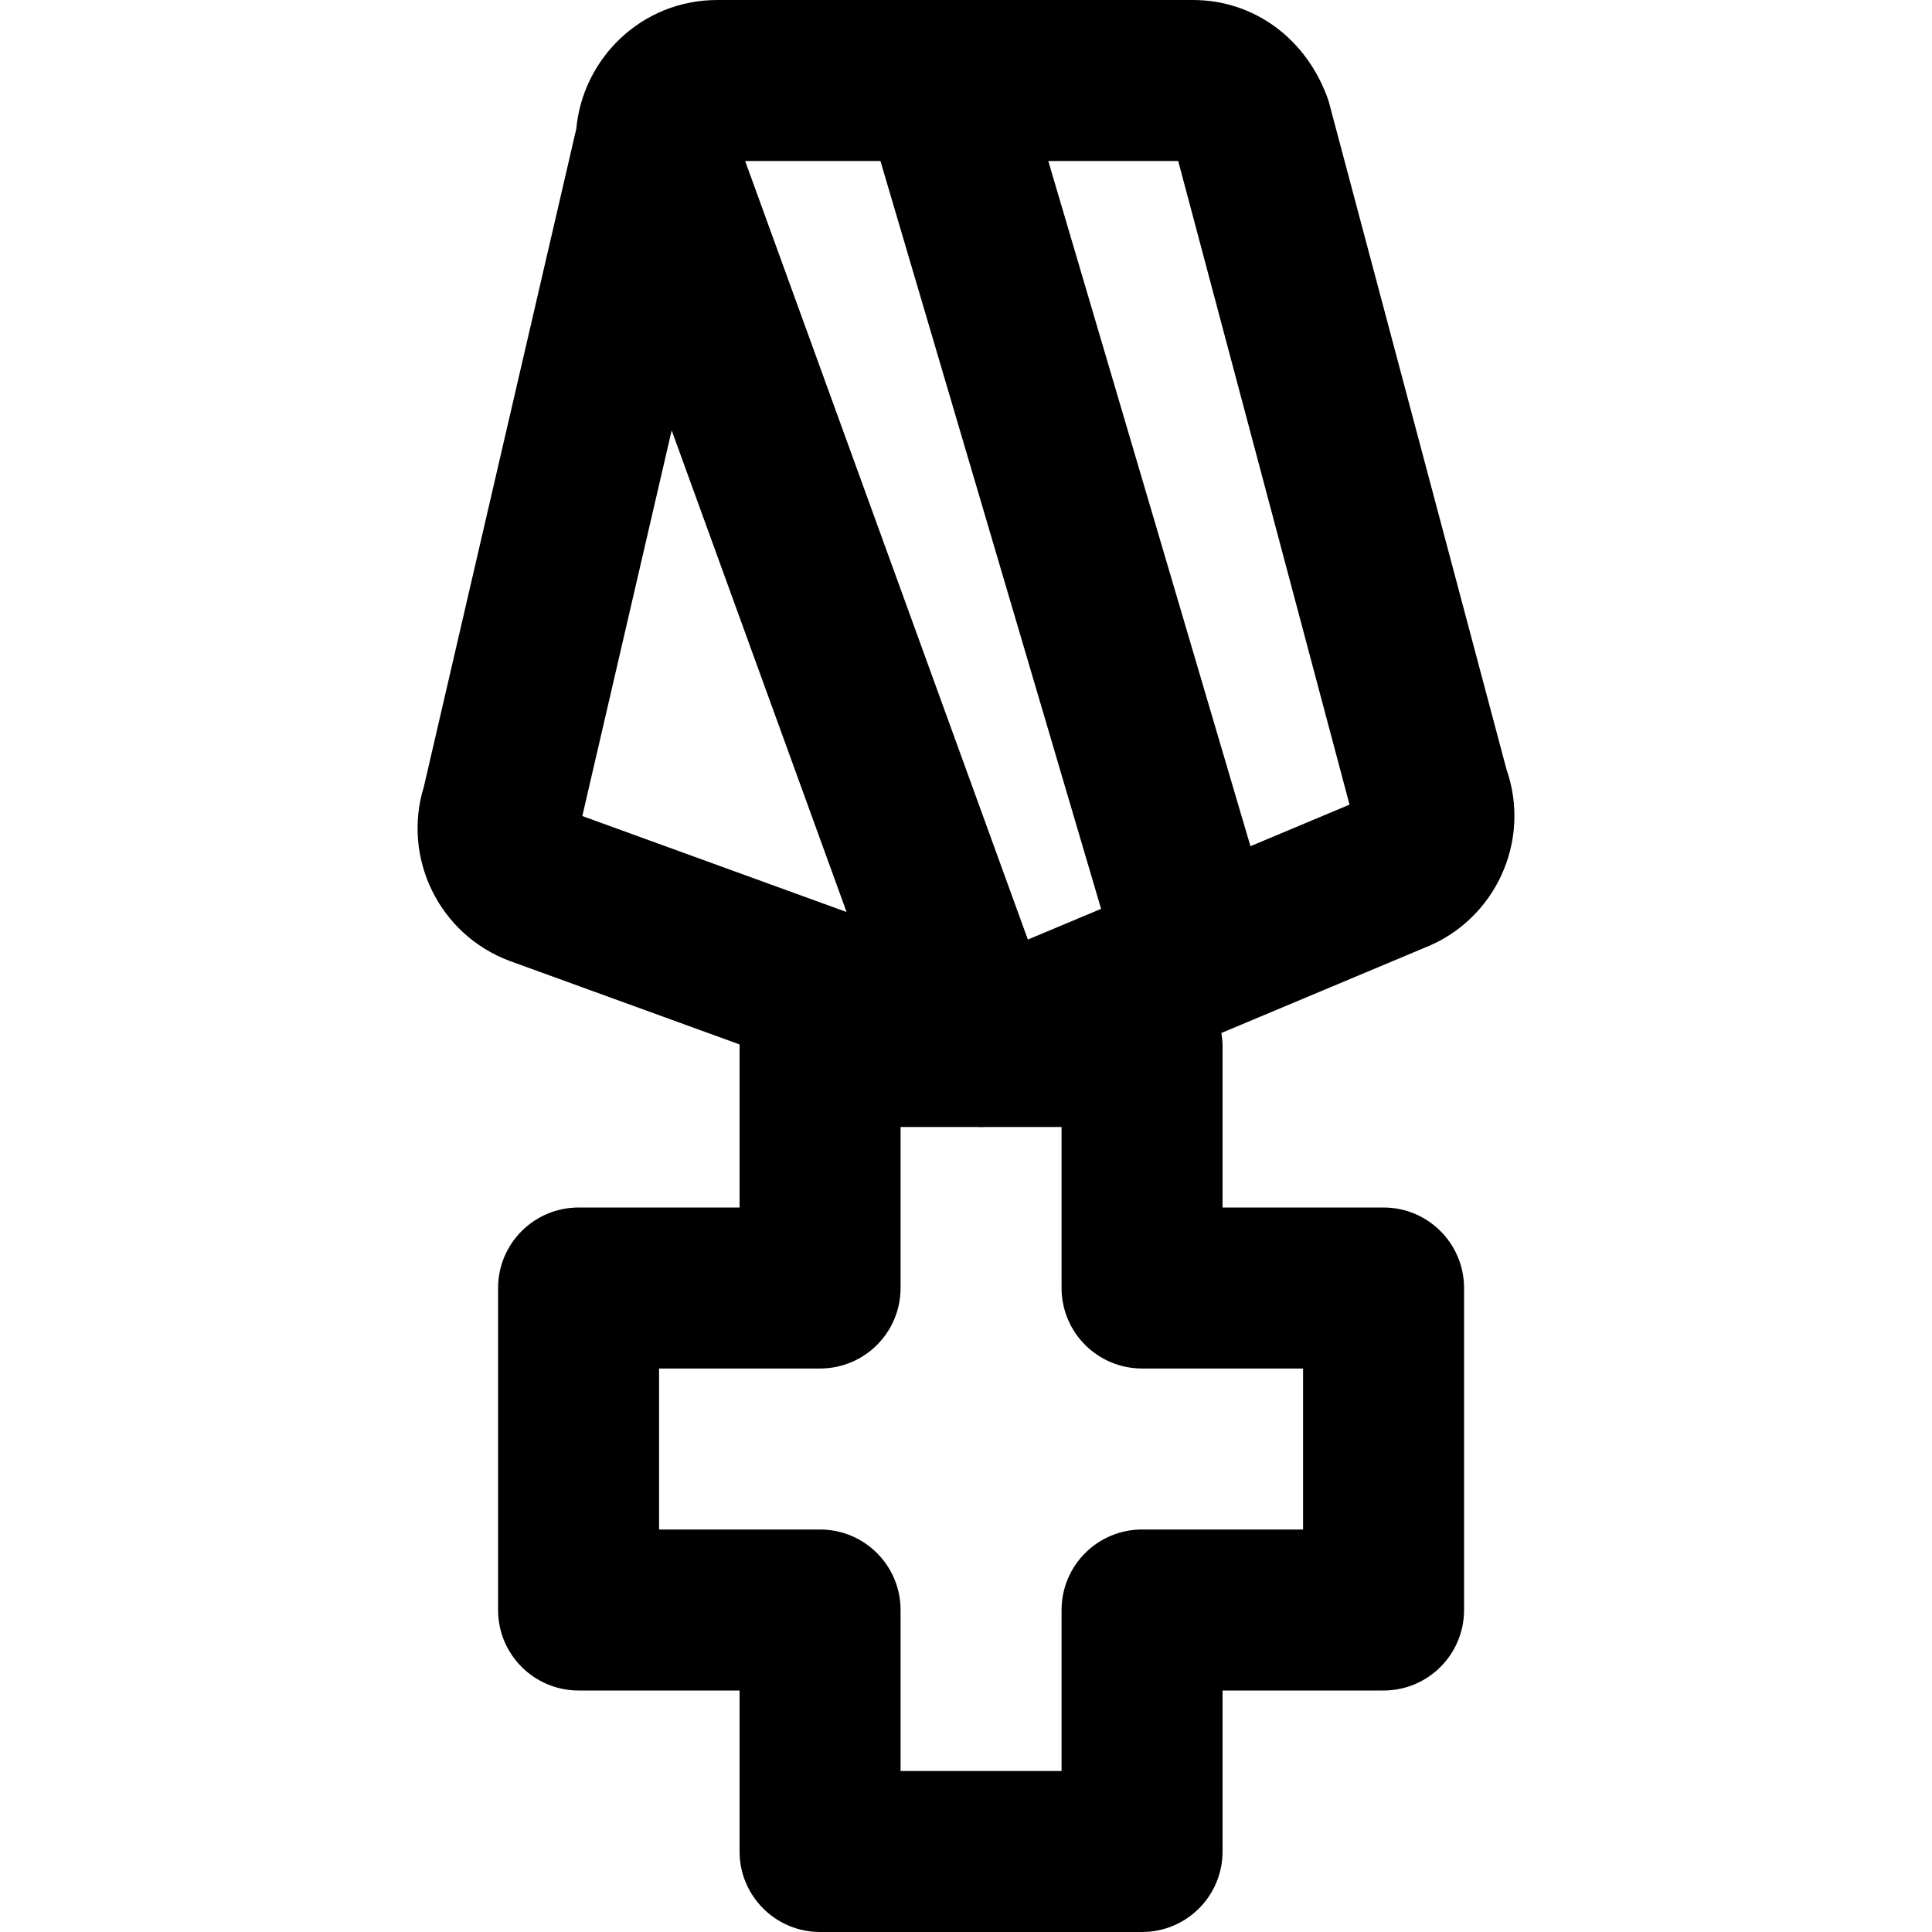
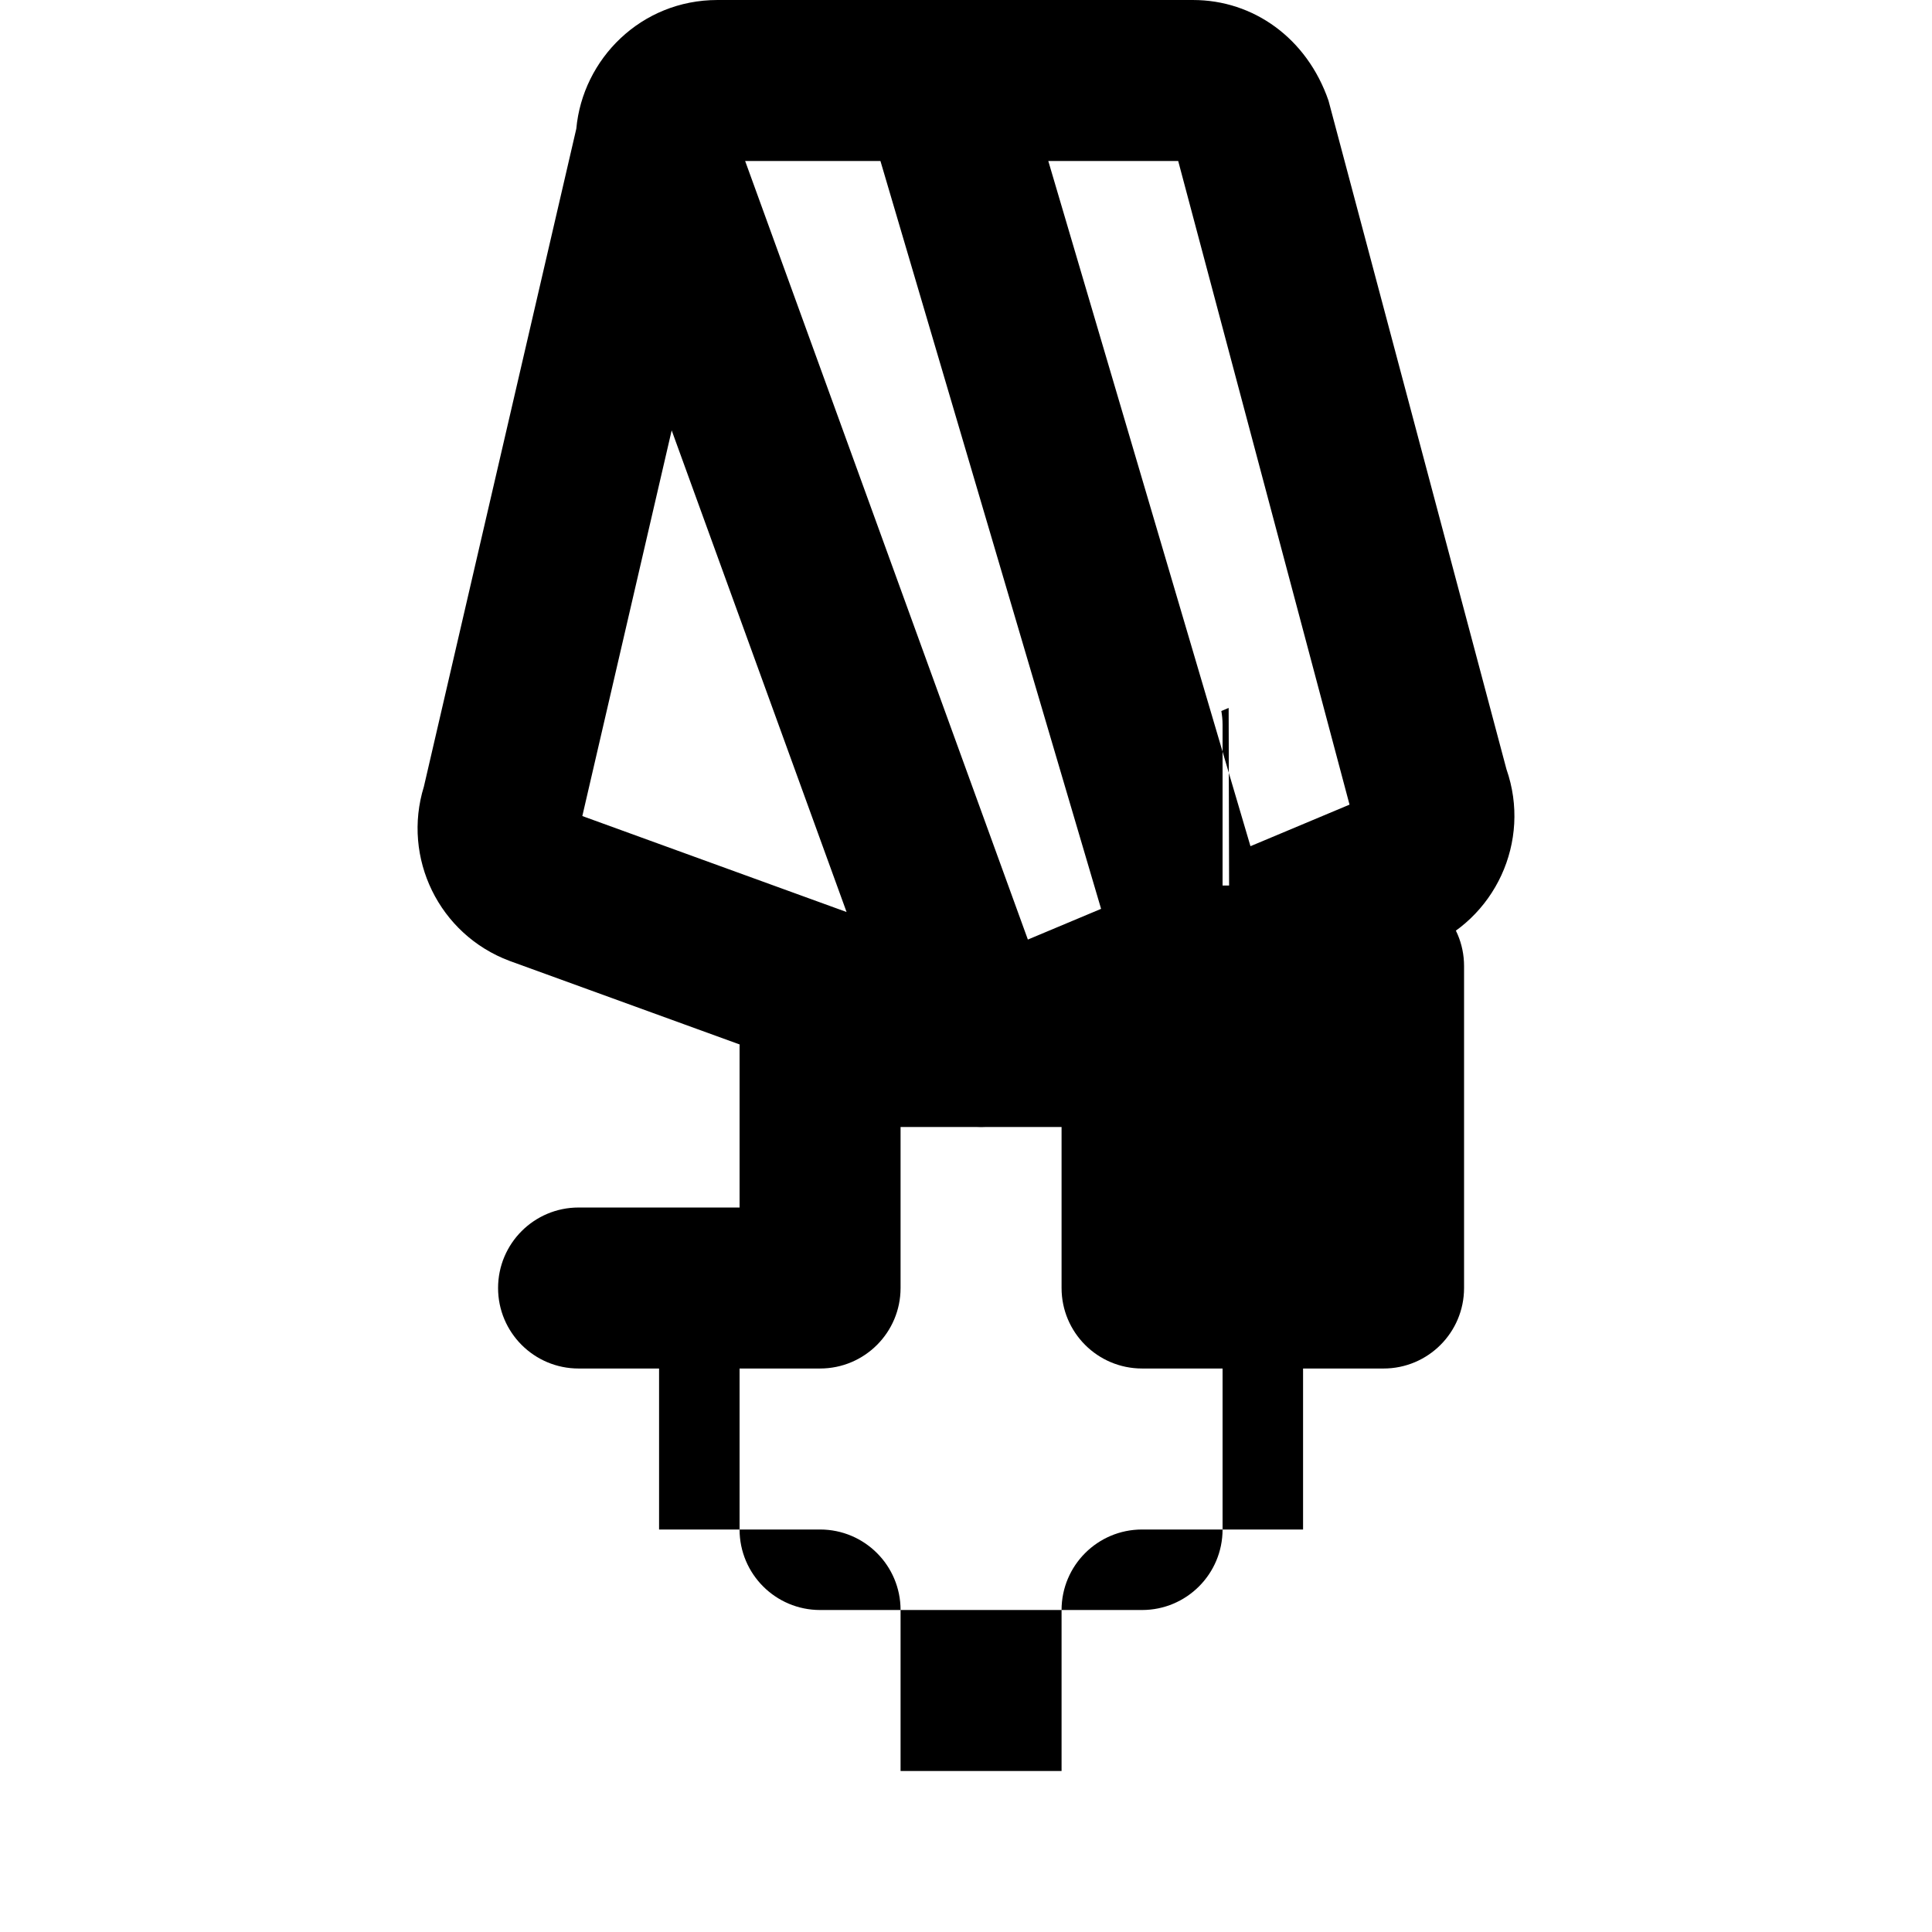
<svg xmlns="http://www.w3.org/2000/svg" fill="#000000" height="800px" width="800px" version="1.1" id="Layer_1" viewBox="0 0 512.008 512.008" xml:space="preserve">
  <g>
    <g>
-       <path d="M326.102,272.74l51.349-21.538c18.785-7.33,28.458-28.249,21.784-47.339L352.074,26.678    c-5.721-16.59-19.93-26.676-35.888-26.676H190.127c-20.225,0-35.715,15.622-37.397,34.116l-40.392,174.34    c-5.834,18.898,4.011,39.191,22.69,46.19l60.997,22.153c-0.005,0.181-0.027,0.358-0.027,0.541v42.667h-42.667    c-11.782,0-21.333,9.551-21.333,21.333v85.333c0,11.782,9.551,21.333,21.333,21.333h42.667v42.667    c0,11.782,9.551,21.333,21.333,21.333h85.333c11.782,0,21.333-9.551,21.333-21.333v-42.667h42.667    c11.782,0,21.333-9.551,21.333-21.333v-85.333c0-11.782-9.551-21.333-21.333-21.333h-42.667v-42.667    c0-1.224-0.126-2.415-0.324-3.583l1.937-0.813C325.776,272.88,325.939,272.81,326.102,272.74z M357.644,213.242l-26.254,11.012    L277.813,42.668h34.427L357.644,213.242z M272.4,248.997L197.474,42.668h35.854l58.476,198.19L272.4,248.997z M178.005,114.057    l12.887,35.488l33.463,92.152l-70.03-25.433L178.005,114.057z M345.331,362.674v42.667h-42.667    c-11.782,0-21.333,9.551-21.333,21.333v42.667h-42.667v-42.667c0-11.782-9.551-21.333-21.333-21.333h-42.667v-42.667h42.667    c11.782,0,21.333-9.551,21.333-21.333v-42.667h20.224c0.767,0.045,1.525,0.039,2.276,0h20.167v42.667    c0,11.782,9.551,21.333,21.333,21.333H345.331z" />
+       <path d="M326.102,272.74l51.349-21.538c18.785-7.33,28.458-28.249,21.784-47.339L352.074,26.678    c-5.721-16.59-19.93-26.676-35.888-26.676H190.127c-20.225,0-35.715,15.622-37.397,34.116l-40.392,174.34    c-5.834,18.898,4.011,39.191,22.69,46.19l60.997,22.153c-0.005,0.181-0.027,0.358-0.027,0.541v42.667h-42.667    c-11.782,0-21.333,9.551-21.333,21.333c0,11.782,9.551,21.333,21.333,21.333h42.667v42.667    c0,11.782,9.551,21.333,21.333,21.333h85.333c11.782,0,21.333-9.551,21.333-21.333v-42.667h42.667    c11.782,0,21.333-9.551,21.333-21.333v-85.333c0-11.782-9.551-21.333-21.333-21.333h-42.667v-42.667    c0-1.224-0.126-2.415-0.324-3.583l1.937-0.813C325.776,272.88,325.939,272.81,326.102,272.74z M357.644,213.242l-26.254,11.012    L277.813,42.668h34.427L357.644,213.242z M272.4,248.997L197.474,42.668h35.854l58.476,198.19L272.4,248.997z M178.005,114.057    l12.887,35.488l33.463,92.152l-70.03-25.433L178.005,114.057z M345.331,362.674v42.667h-42.667    c-11.782,0-21.333,9.551-21.333,21.333v42.667h-42.667v-42.667c0-11.782-9.551-21.333-21.333-21.333h-42.667v-42.667h42.667    c11.782,0,21.333-9.551,21.333-21.333v-42.667h20.224c0.767,0.045,1.525,0.039,2.276,0h20.167v42.667    c0,11.782,9.551,21.333,21.333,21.333H345.331z" />
    </g>
  </g>
</svg>